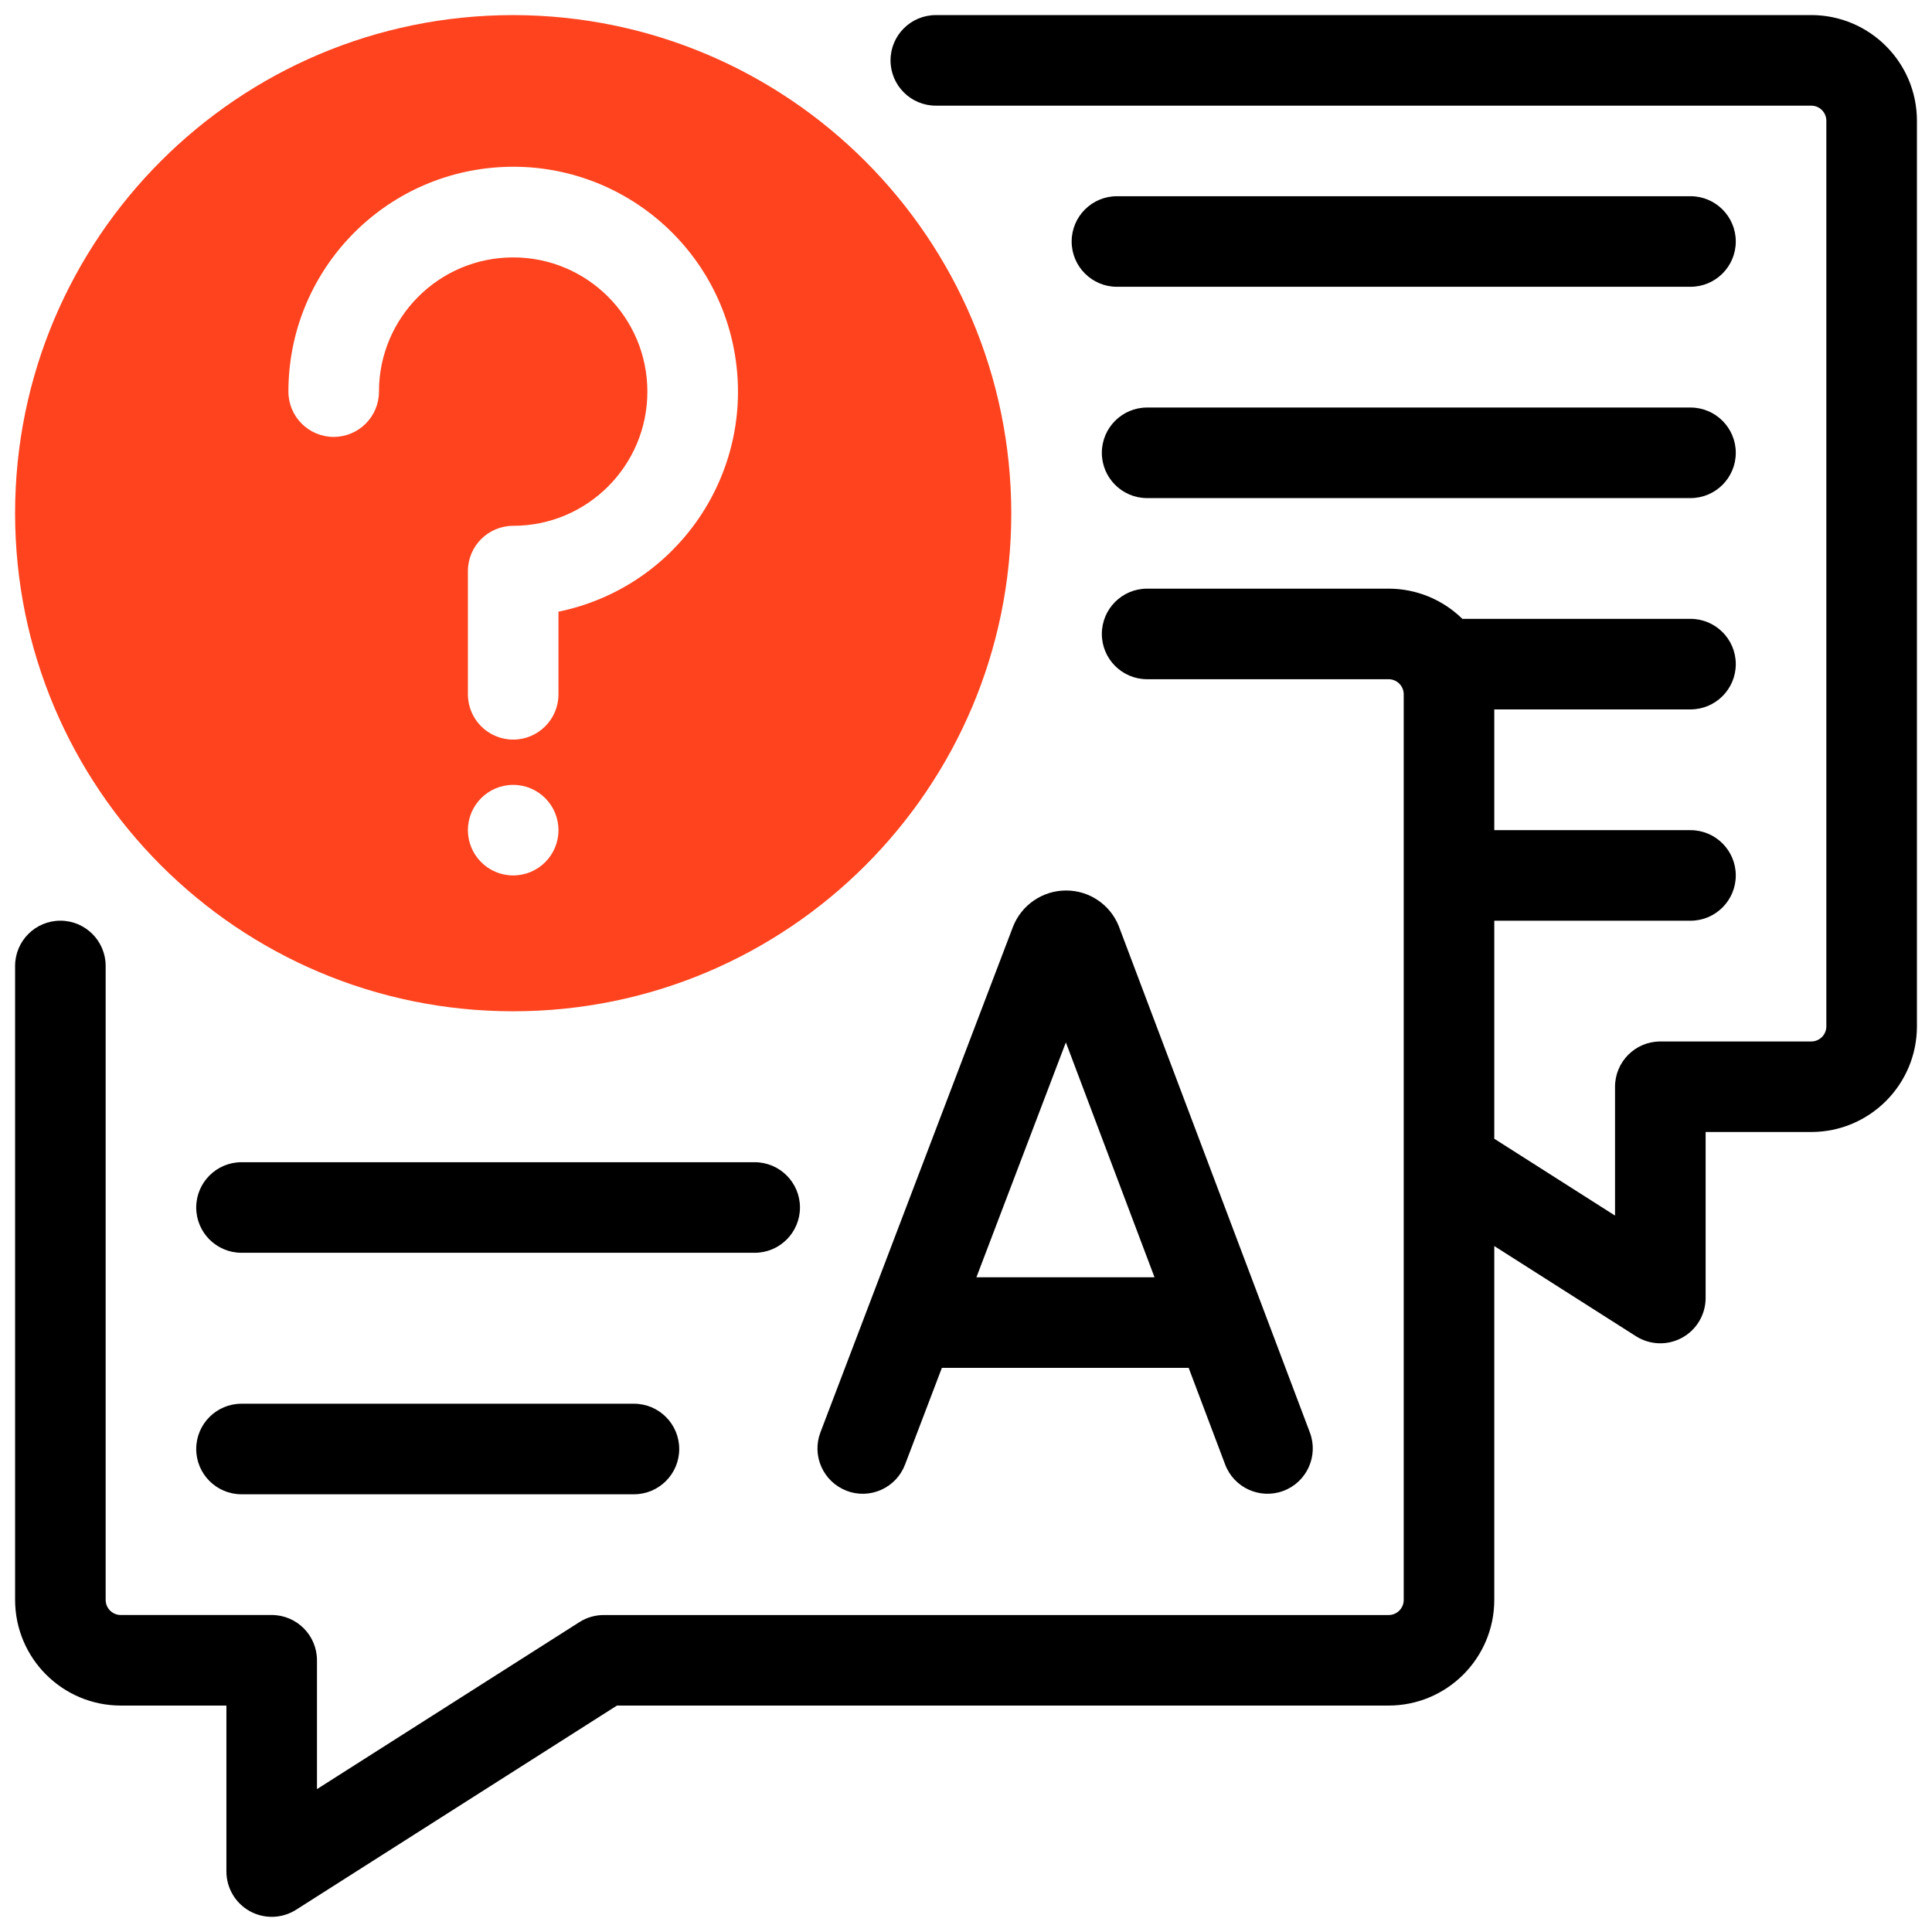
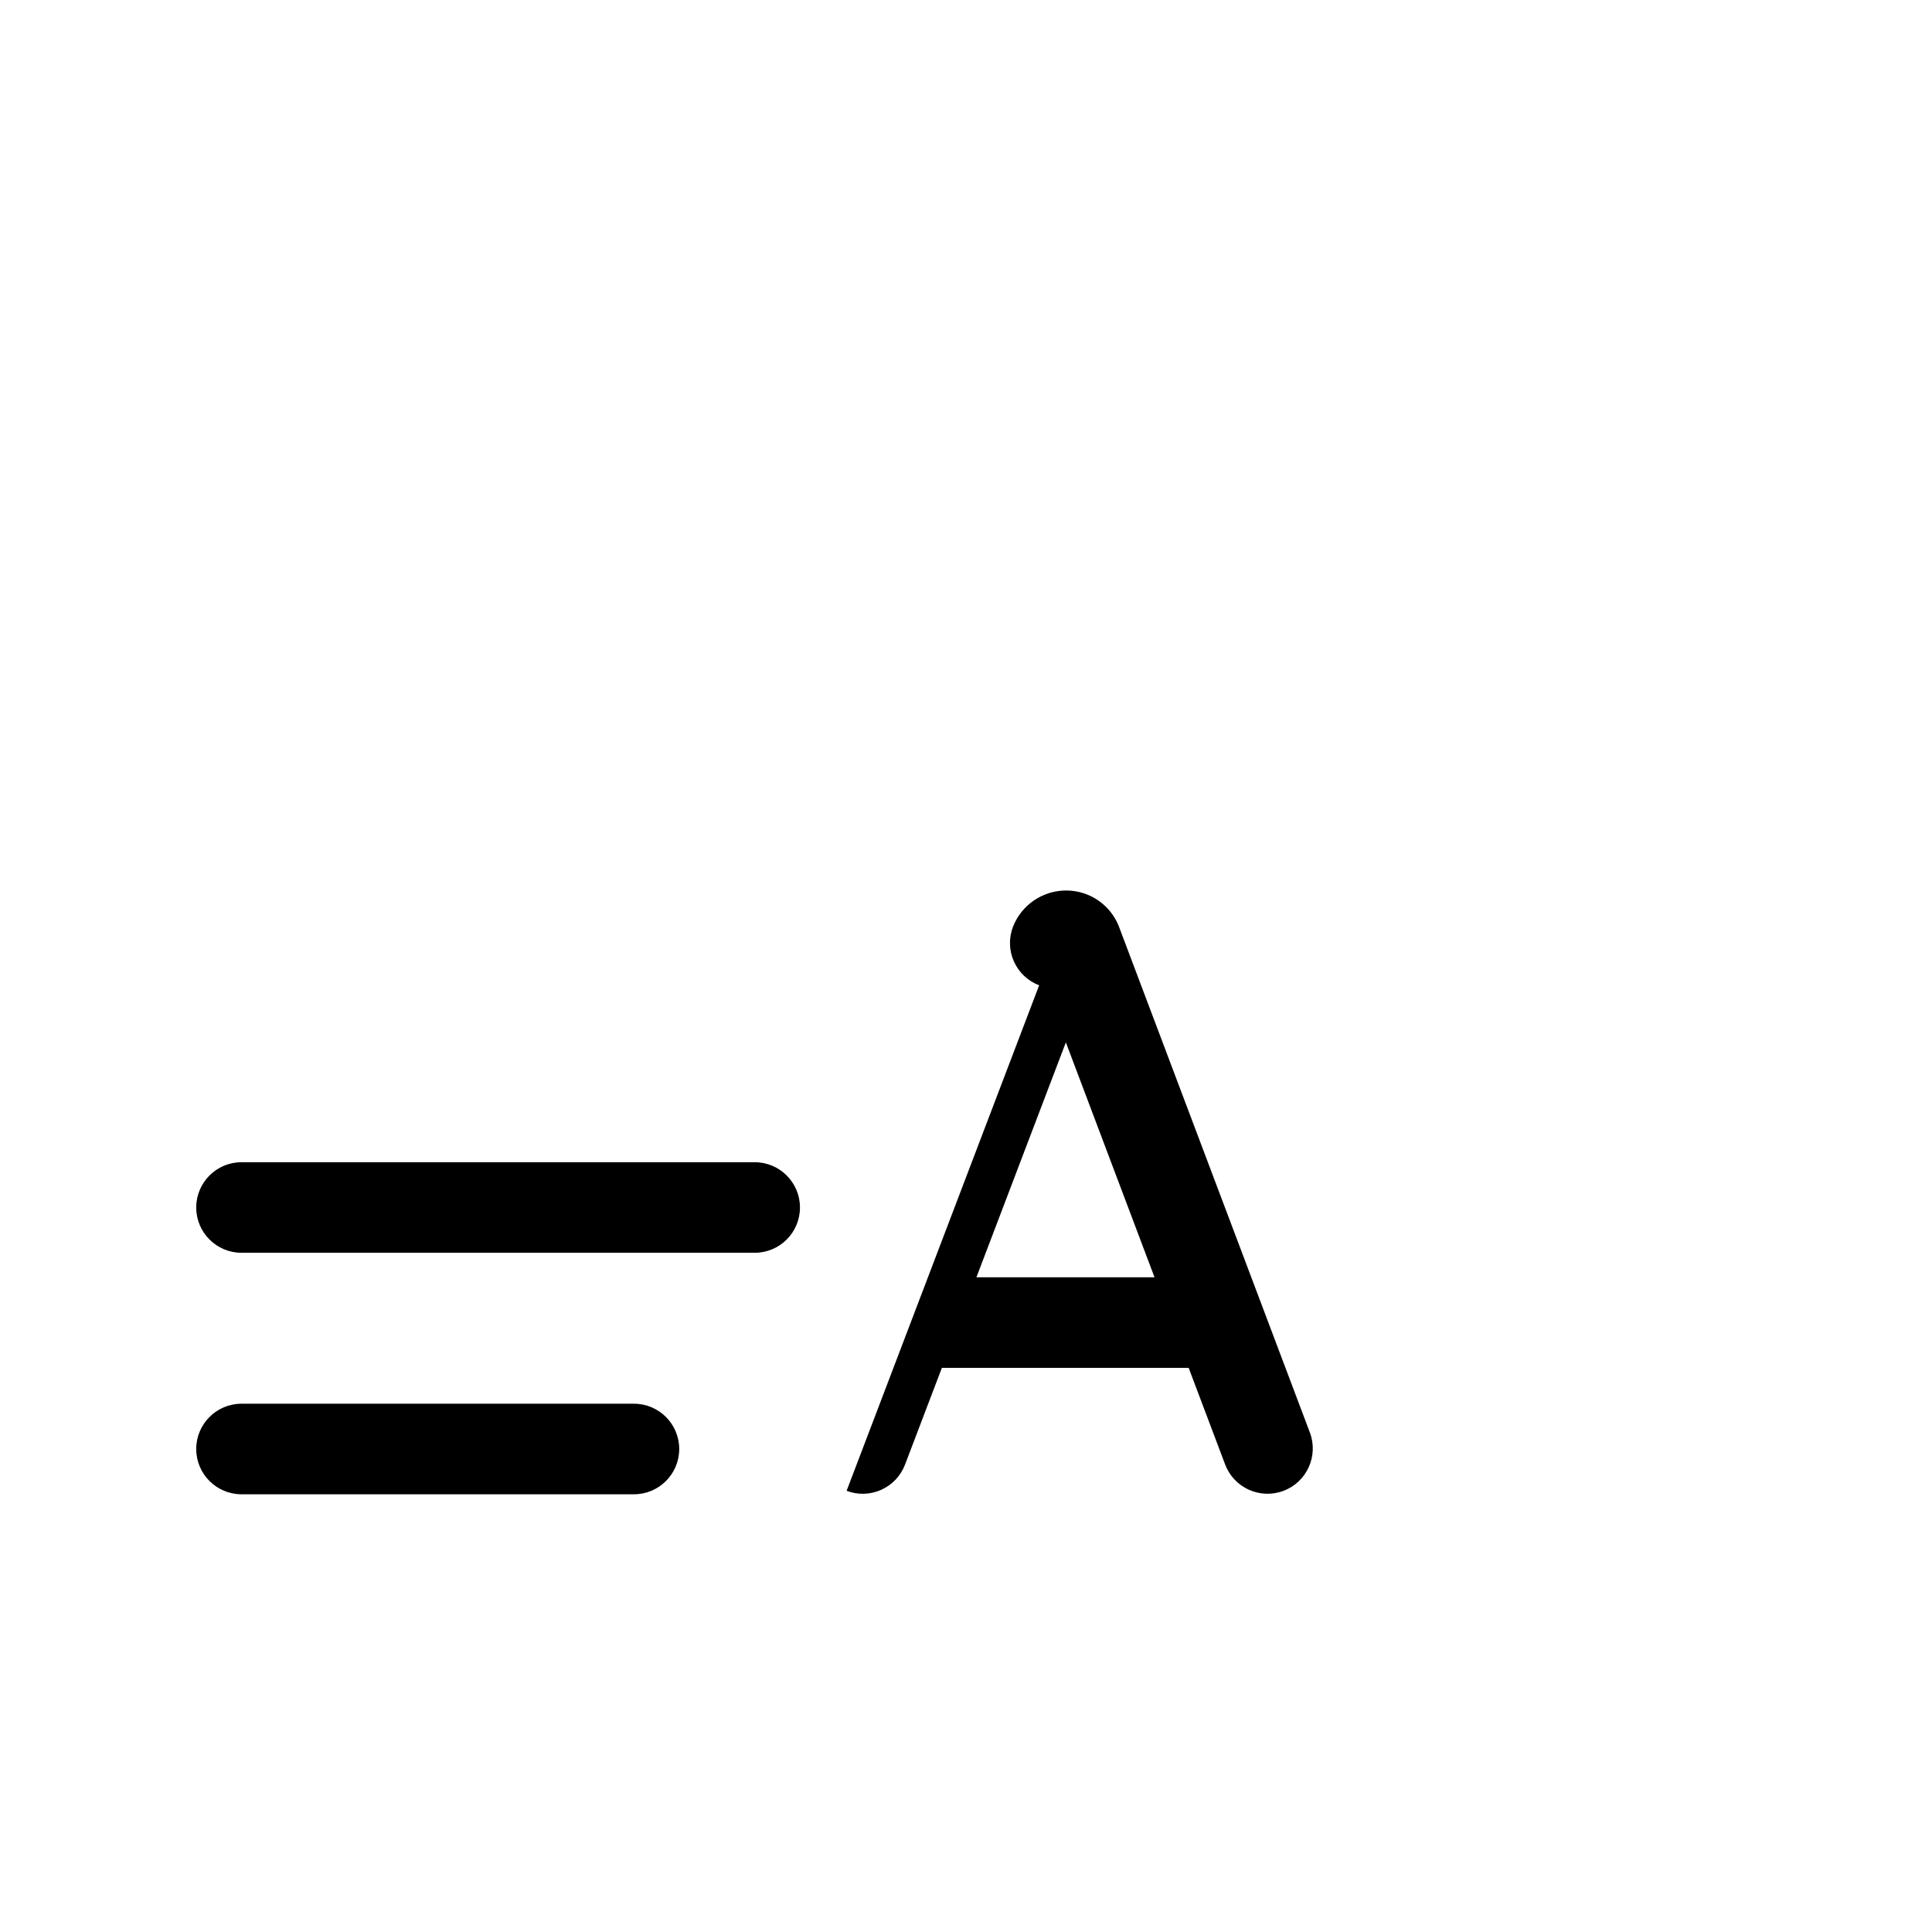
<svg xmlns="http://www.w3.org/2000/svg" width="64" height="64" viewBox="0,0,256,256">
  <g fill="none" fill-rule="nonzero" stroke="none" stroke-width="1" stroke-linecap="butt" stroke-linejoin="miter" stroke-miterlimit="10" stroke-dasharray="" stroke-dashoffset="0" font-family="none" font-weight="none" font-size="none" text-anchor="none" style="mix-blend-mode: normal">
    <g transform="scale(4,4)">
-       <path d="M17,0.5c-9.113,0 -16.5,7.387 -16.5,16.5c0,9.113 7.387,16.5 16.5,16.5c9.113,0 16.5,-7.387 16.5,-16.5c-0.01,-9.108 -7.392,-16.49 -16.5,-16.5zM17,29c-0.828,0 -1.5,-0.672 -1.5,-1.5c0,-0.828 0.672,-1.5 1.5,-1.5c0.828,0 1.5,0.672 1.5,1.5c0,0.828 -0.672,1.5 -1.5,1.5zM18.5,20.264v2.736c0,0.828 -0.672,1.5 -1.5,1.5c-0.828,0 -1.5,-0.672 -1.5,-1.5v-4.082c0,-0.828 0.672,-1.5 1.5,-1.5c2.455,-0 4.446,-1.991 4.445,-4.446c-0,-2.455 -1.991,-4.446 -4.446,-4.445c-2.455,0 -4.446,1.991 -4.445,4.446c0,0.828 -0.672,1.5 -1.5,1.5c-0.828,0 -1.5,-0.672 -1.5,-1.5c-0.001,-3.918 3.033,-7.166 6.941,-7.432c3.909,-0.266 7.354,2.543 7.883,6.424c0.529,3.882 -2.041,7.509 -5.878,8.298z" fill="#ff431e" />
-       <path d="M60,0.5h-29c-0.828,0 -1.5,0.672 -1.5,1.5c0,0.828 0.672,1.5 1.5,1.5h29c0.276,0 0.5,0.224 0.5,0.5v30c-0,0.276 -0.224,0.5 -0.5,0.5h-5c-0.828,0 -1.5,0.672 -1.5,1.5v4.268l-3.98,-2.533l-0.02,-0.01v-7.225h6.5c0.828,0 1.5,-0.672 1.5,-1.5c0,-0.828 -0.672,-1.5 -1.5,-1.5h-6.5v-4h6.5c0.828,0 1.5,-0.672 1.5,-1.5c0,-0.828 -0.672,-1.5 -1.5,-1.5h-7.558c-0.651,-0.64 -1.528,-1 -2.442,-1h-8c-0.828,0 -1.5,0.672 -1.5,1.5c0,0.828 0.672,1.5 1.5,1.5h8c0.276,0 0.5,0.224 0.5,0.5v30c-0,0.276 -0.224,0.5 -0.5,0.5h-26c-0.285,-0 -0.565,0.081 -0.805,0.234l-8.695,5.533v-4.268c-0,-0.828 -0.672,-1.5 -1.5,-1.5h-5c-0.276,-0 -0.5,-0.224 -0.5,-0.5v-21c0,-0.828 -0.672,-1.5 -1.5,-1.5c-0.828,0 -1.5,0.672 -1.5,1.5v21c0.002,1.932 1.568,3.498 3.5,3.5h3.5v5.5c0.002,0.547 0.3,1.05 0.779,1.313c0.479,0.263 1.064,0.245 1.526,-0.047l10.632,-6.766h25.563c1.932,-0.002 3.498,-1.568 3.5,-3.5v-11.722l4.695,2.988c0.462,0.293 1.047,0.312 1.527,0.048c0.48,-0.263 0.778,-0.767 0.779,-1.314v-5.5h3.5c1.932,-0.002 3.498,-1.568 3.5,-3.5v-30c-0.002,-1.932 -1.568,-3.498 -3.5,-3.5z" fill="#000000" />
-       <path d="M28.045,49.385c0.372,0.142 0.784,0.13 1.147,-0.033c0.363,-0.163 0.647,-0.463 0.788,-0.835l1.221,-3.205h8.175l1.208,3.2c0.292,0.775 1.158,1.166 1.933,0.874c0.775,-0.292 1.166,-1.158 0.874,-1.933l-6.335,-16.786c-0.289,-0.708 -0.978,-1.17 -1.743,-1.168h-0.001c-0.778,0.002 -1.475,0.48 -1.757,1.205l-6.377,16.744c-0.142,0.372 -0.13,0.785 0.033,1.148c0.163,0.363 0.463,0.646 0.835,0.788zM35.308,34.53l2.937,7.782h-5.9z" fill="#000000" />
+       <path d="M28.045,49.385c0.372,0.142 0.784,0.13 1.147,-0.033c0.363,-0.163 0.647,-0.463 0.788,-0.835l1.221,-3.205h8.175l1.208,3.2c0.292,0.775 1.158,1.166 1.933,0.874c0.775,-0.292 1.166,-1.158 0.874,-1.933l-6.335,-16.786c-0.289,-0.708 -0.978,-1.17 -1.743,-1.168h-0.001c-0.778,0.002 -1.475,0.48 -1.757,1.205c-0.142,0.372 -0.13,0.785 0.033,1.148c0.163,0.363 0.463,0.646 0.835,0.788zM35.308,34.53l2.937,7.782h-5.9z" fill="#000000" />
      <path d="M8,41.5h17c0.828,0 1.5,-0.672 1.5,-1.5c0,-0.828 -0.672,-1.5 -1.5,-1.5h-17c-0.828,0 -1.5,0.672 -1.5,1.5c0,0.828 0.672,1.5 1.5,1.5z" fill="#000000" />
      <path d="M8,49.5h13c0.828,0 1.5,-0.672 1.5,-1.5c0,-0.828 -0.672,-1.5 -1.5,-1.5h-13c-0.828,0 -1.5,0.672 -1.5,1.5c0,0.828 0.672,1.5 1.5,1.5z" fill="#000000" />
-       <path d="M56,6.5h-19c-0.828,0 -1.5,0.672 -1.5,1.5c0,0.828 0.672,1.5 1.5,1.5h19c0.828,0 1.5,-0.672 1.5,-1.5c0,-0.828 -0.672,-1.5 -1.5,-1.5z" fill="#000000" />
-       <path d="M56,13.5h-18c-0.828,0 -1.5,0.672 -1.5,1.5c0,0.828 0.672,1.5 1.5,1.5h18c0.828,0 1.5,-0.672 1.5,-1.5c0,-0.828 -0.672,-1.5 -1.5,-1.5z" fill="#000000" />
    </g>
  </g>
</svg>